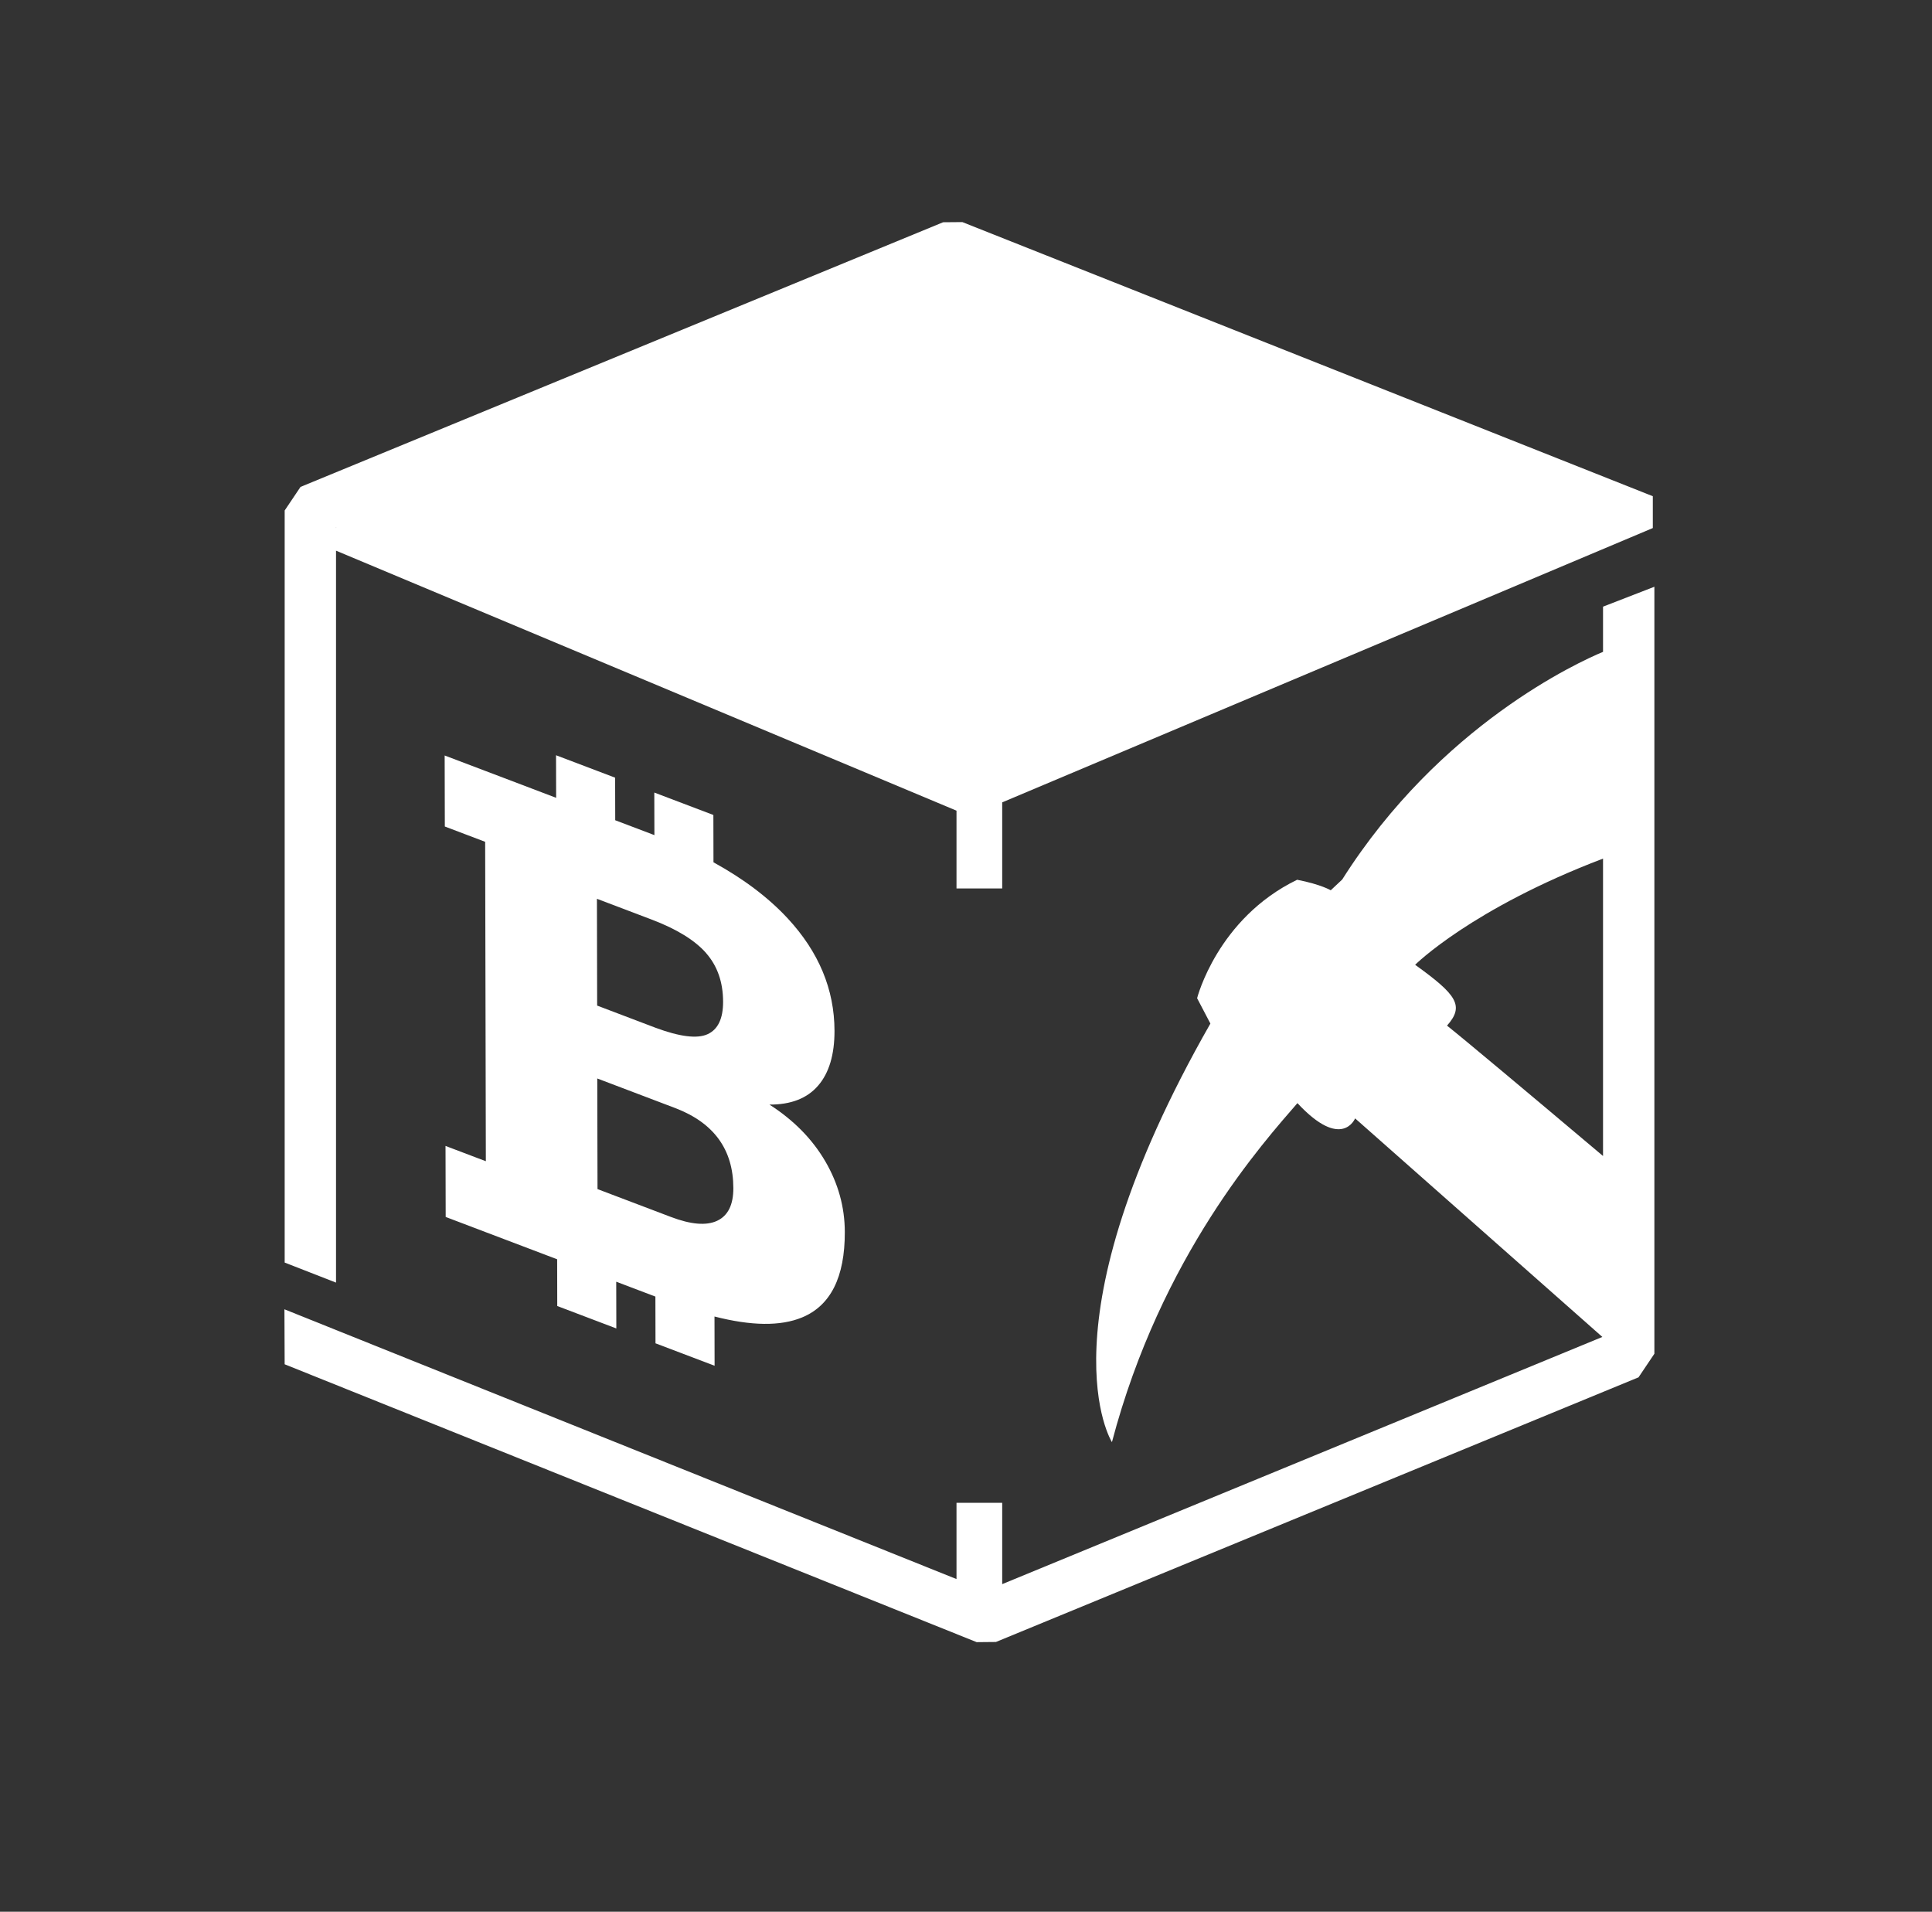
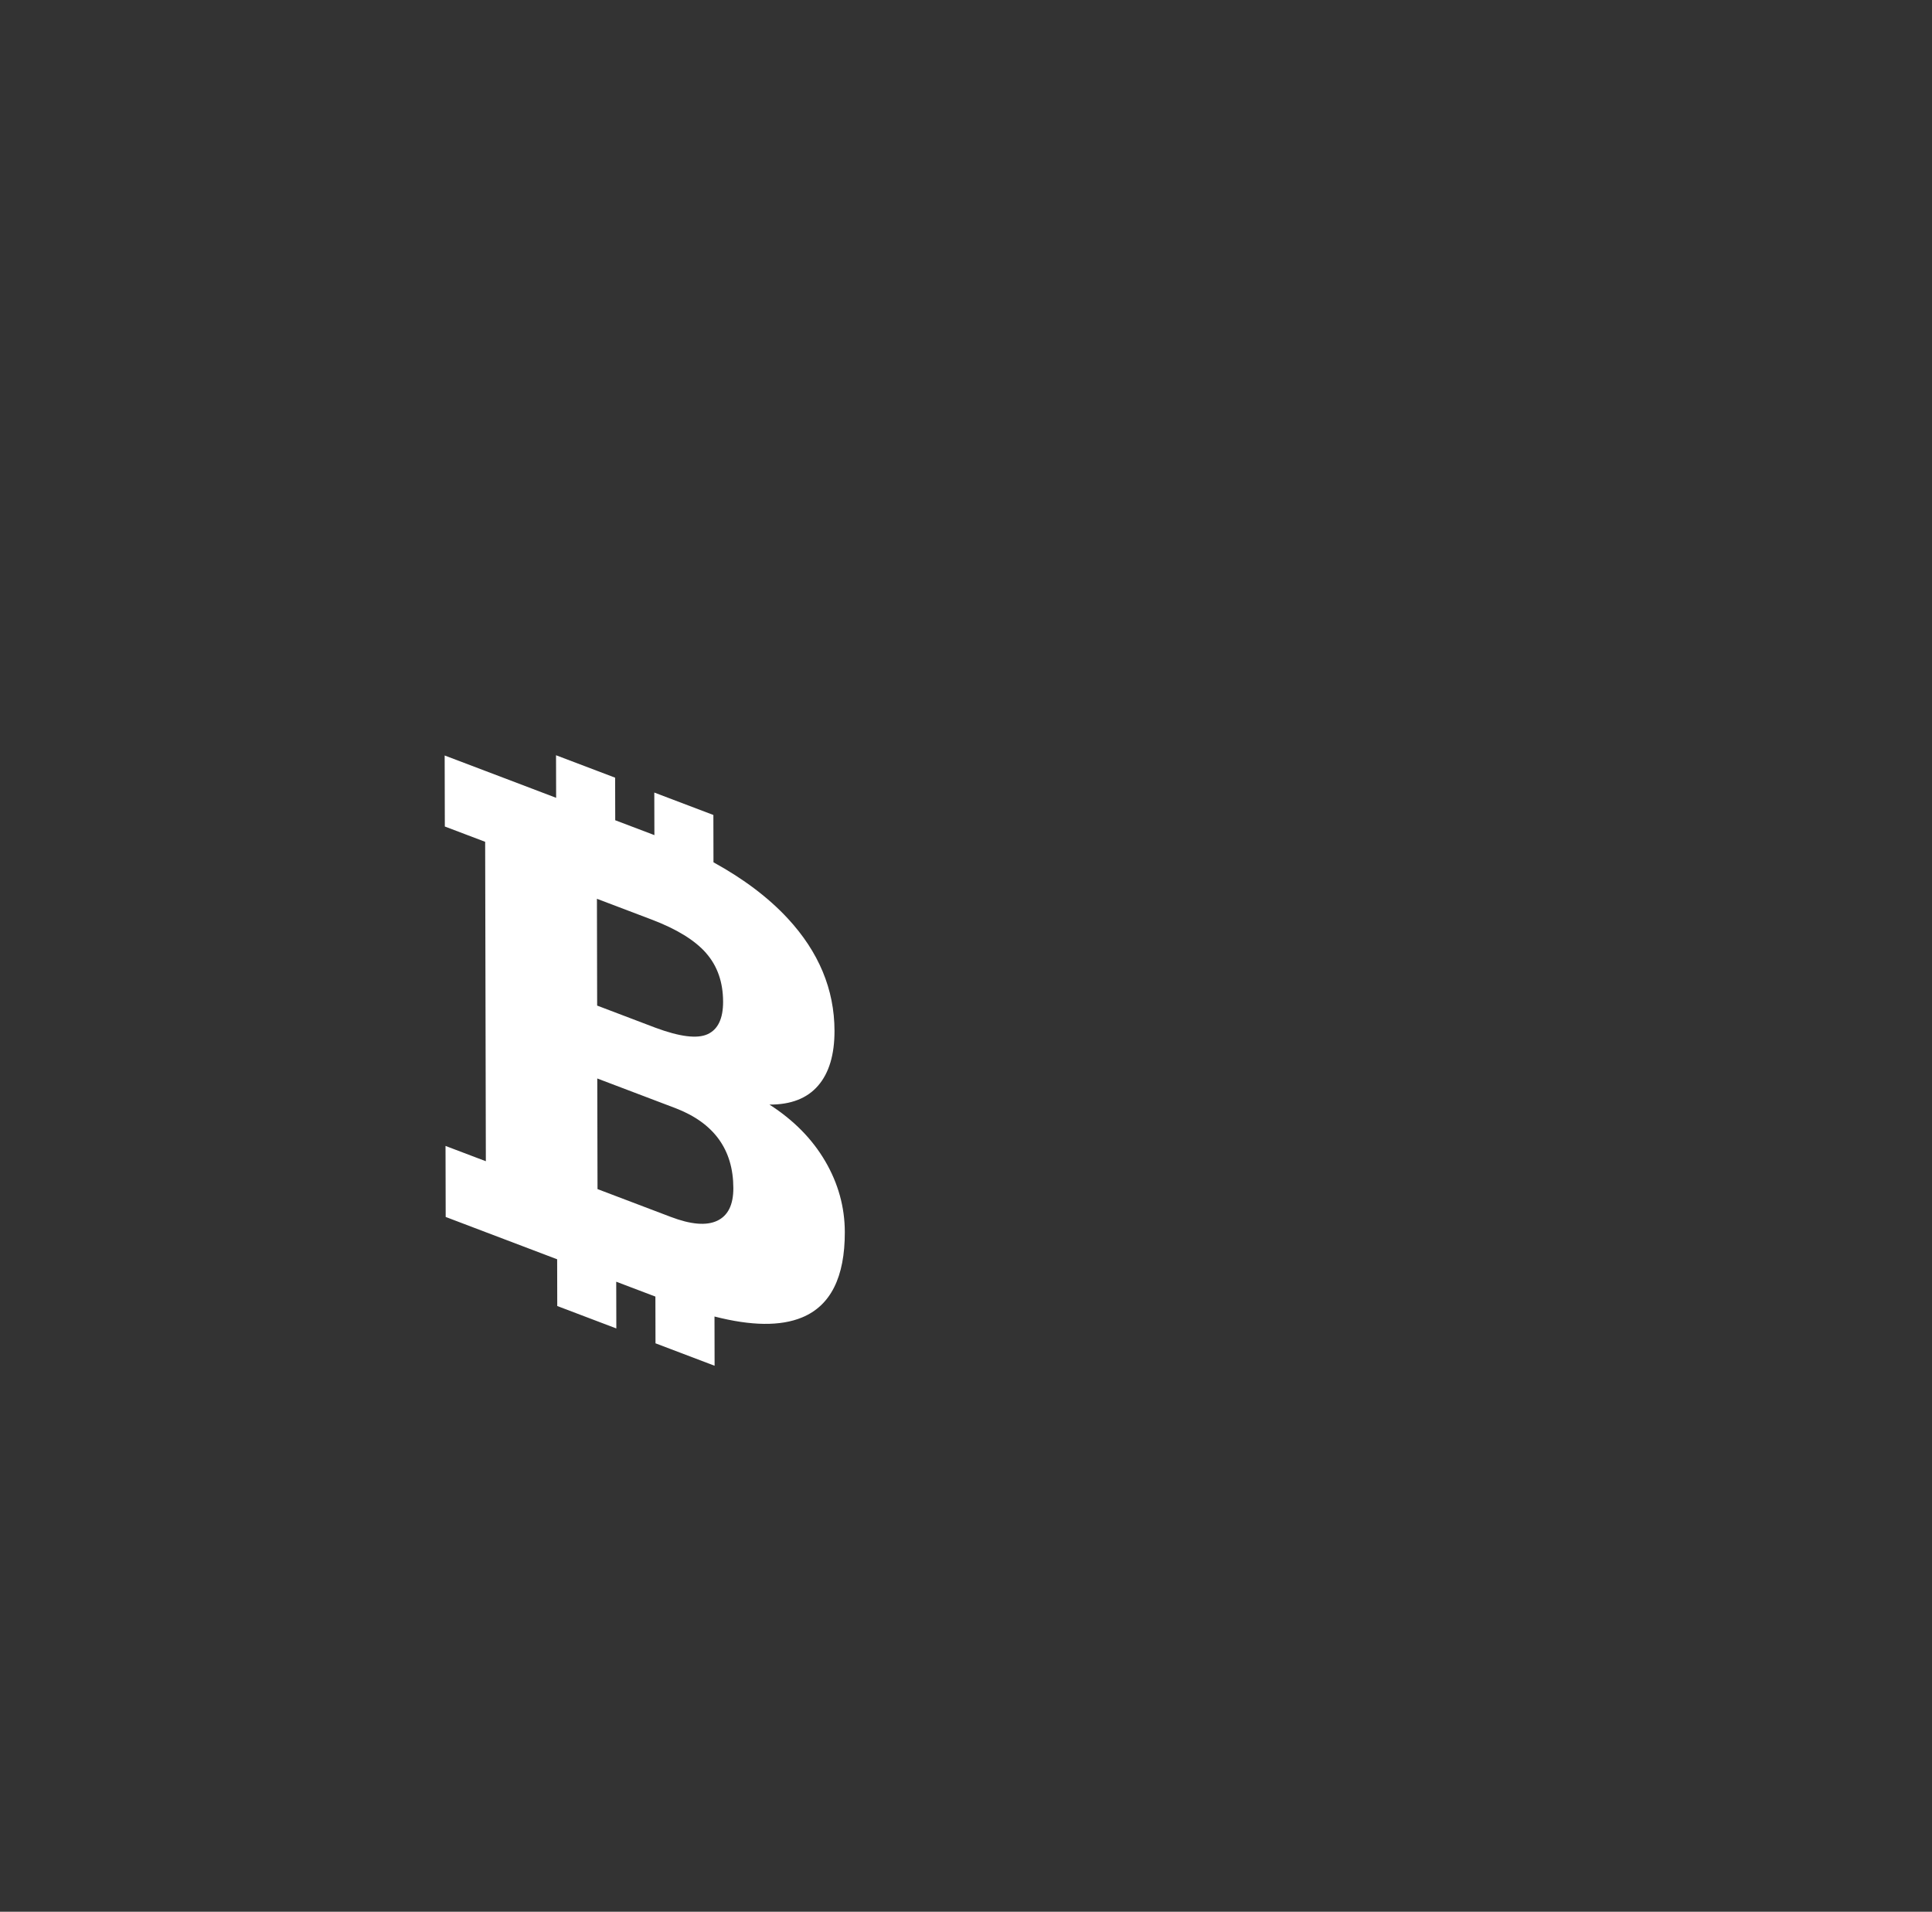
<svg xmlns="http://www.w3.org/2000/svg" width="95" height="94" viewBox="0 0 95 94" fill="none">
  <rect x="0" y="0" width="95" height="94" fill="#333333" stroke="none" />
  <path d="M40.578 57.097C39.94 56.004 39.025 55.075 37.835 54.312C38.888 54.317 39.685 54.008 40.226 53.383C40.767 52.758 41.036 51.858 41.034 50.684C41.03 48.648 40.261 46.805 38.73 45.154C37.783 44.133 36.567 43.215 35.083 42.399L35.078 40.072L32.173 38.969L32.178 41.063C32.131 41.045 32.084 41.026 32.036 41.008L30.252 40.331L30.247 38.238L27.341 37.135L27.346 39.228L24.77 38.249L23.848 37.899L21.865 37.147L21.873 40.639L23.856 41.391L23.89 57.097L21.907 56.345L21.915 59.837L23.897 60.59L24.82 60.94L27.396 61.918L27.401 64.216L30.306 65.319L30.301 63.021L32.227 63.752L32.232 66.05L35.138 67.153L35.133 64.732C36.945 65.197 38.378 65.214 39.431 64.781C40.843 64.201 41.546 62.799 41.541 60.577C41.538 59.351 41.217 58.191 40.579 57.097H40.578ZM34.721 46.864C35.276 47.497 35.553 48.292 35.556 49.251C35.558 50.085 35.303 50.618 34.793 50.851C34.283 51.084 33.427 50.978 32.227 50.532L29.363 49.444L29.352 44.193L32.045 45.215C33.276 45.682 34.169 46.233 34.723 46.864H34.721ZM35.266 60.024C34.734 60.275 33.974 60.211 32.982 59.834L29.381 58.467L29.369 53.028L33.221 54.49C35.11 55.218 36.056 56.527 36.06 58.418C36.062 59.239 35.797 59.774 35.266 60.024Z" fill="white" />
-   <path d="M81.272 24.399L47.32 10.92L46.375 10.928L14.777 23.941L13.998 25.1V62.08L16.523 63.065V27.076L47.033 39.86V43.684H49.28V39.452L81.272 25.964V24.399H81.272ZM16.523 25.966V25.939L16.536 25.933L16.523 25.965V25.966Z" fill="white" />
-   <path d="M78.824 29.829V32.051C77.648 32.541 70.815 35.637 65.999 43.245L65.435 43.775C65.435 43.775 64.967 43.489 63.783 43.257C59.856 45.161 58.864 49.081 58.864 49.081L59.517 50.328C51.04 65.184 54.676 70.909 54.676 70.909C57.094 61.73 62.143 56.155 63.797 54.24C65.986 56.594 66.633 54.99 66.633 54.99L78.791 65.737L49.28 77.891V73.893H47.033V77.642L13.986 64.377L13.997 67.081L48.026 80.744L48.972 80.735L80.569 67.723L81.349 66.563V28.85L78.824 29.829ZM69.585 47.438C69.585 47.438 72.351 44.681 78.824 42.217V56.84C74.995 53.612 71.91 51.027 71.152 50.43C72.021 49.452 71.632 48.913 69.585 47.438Z" fill="white" />
</svg>